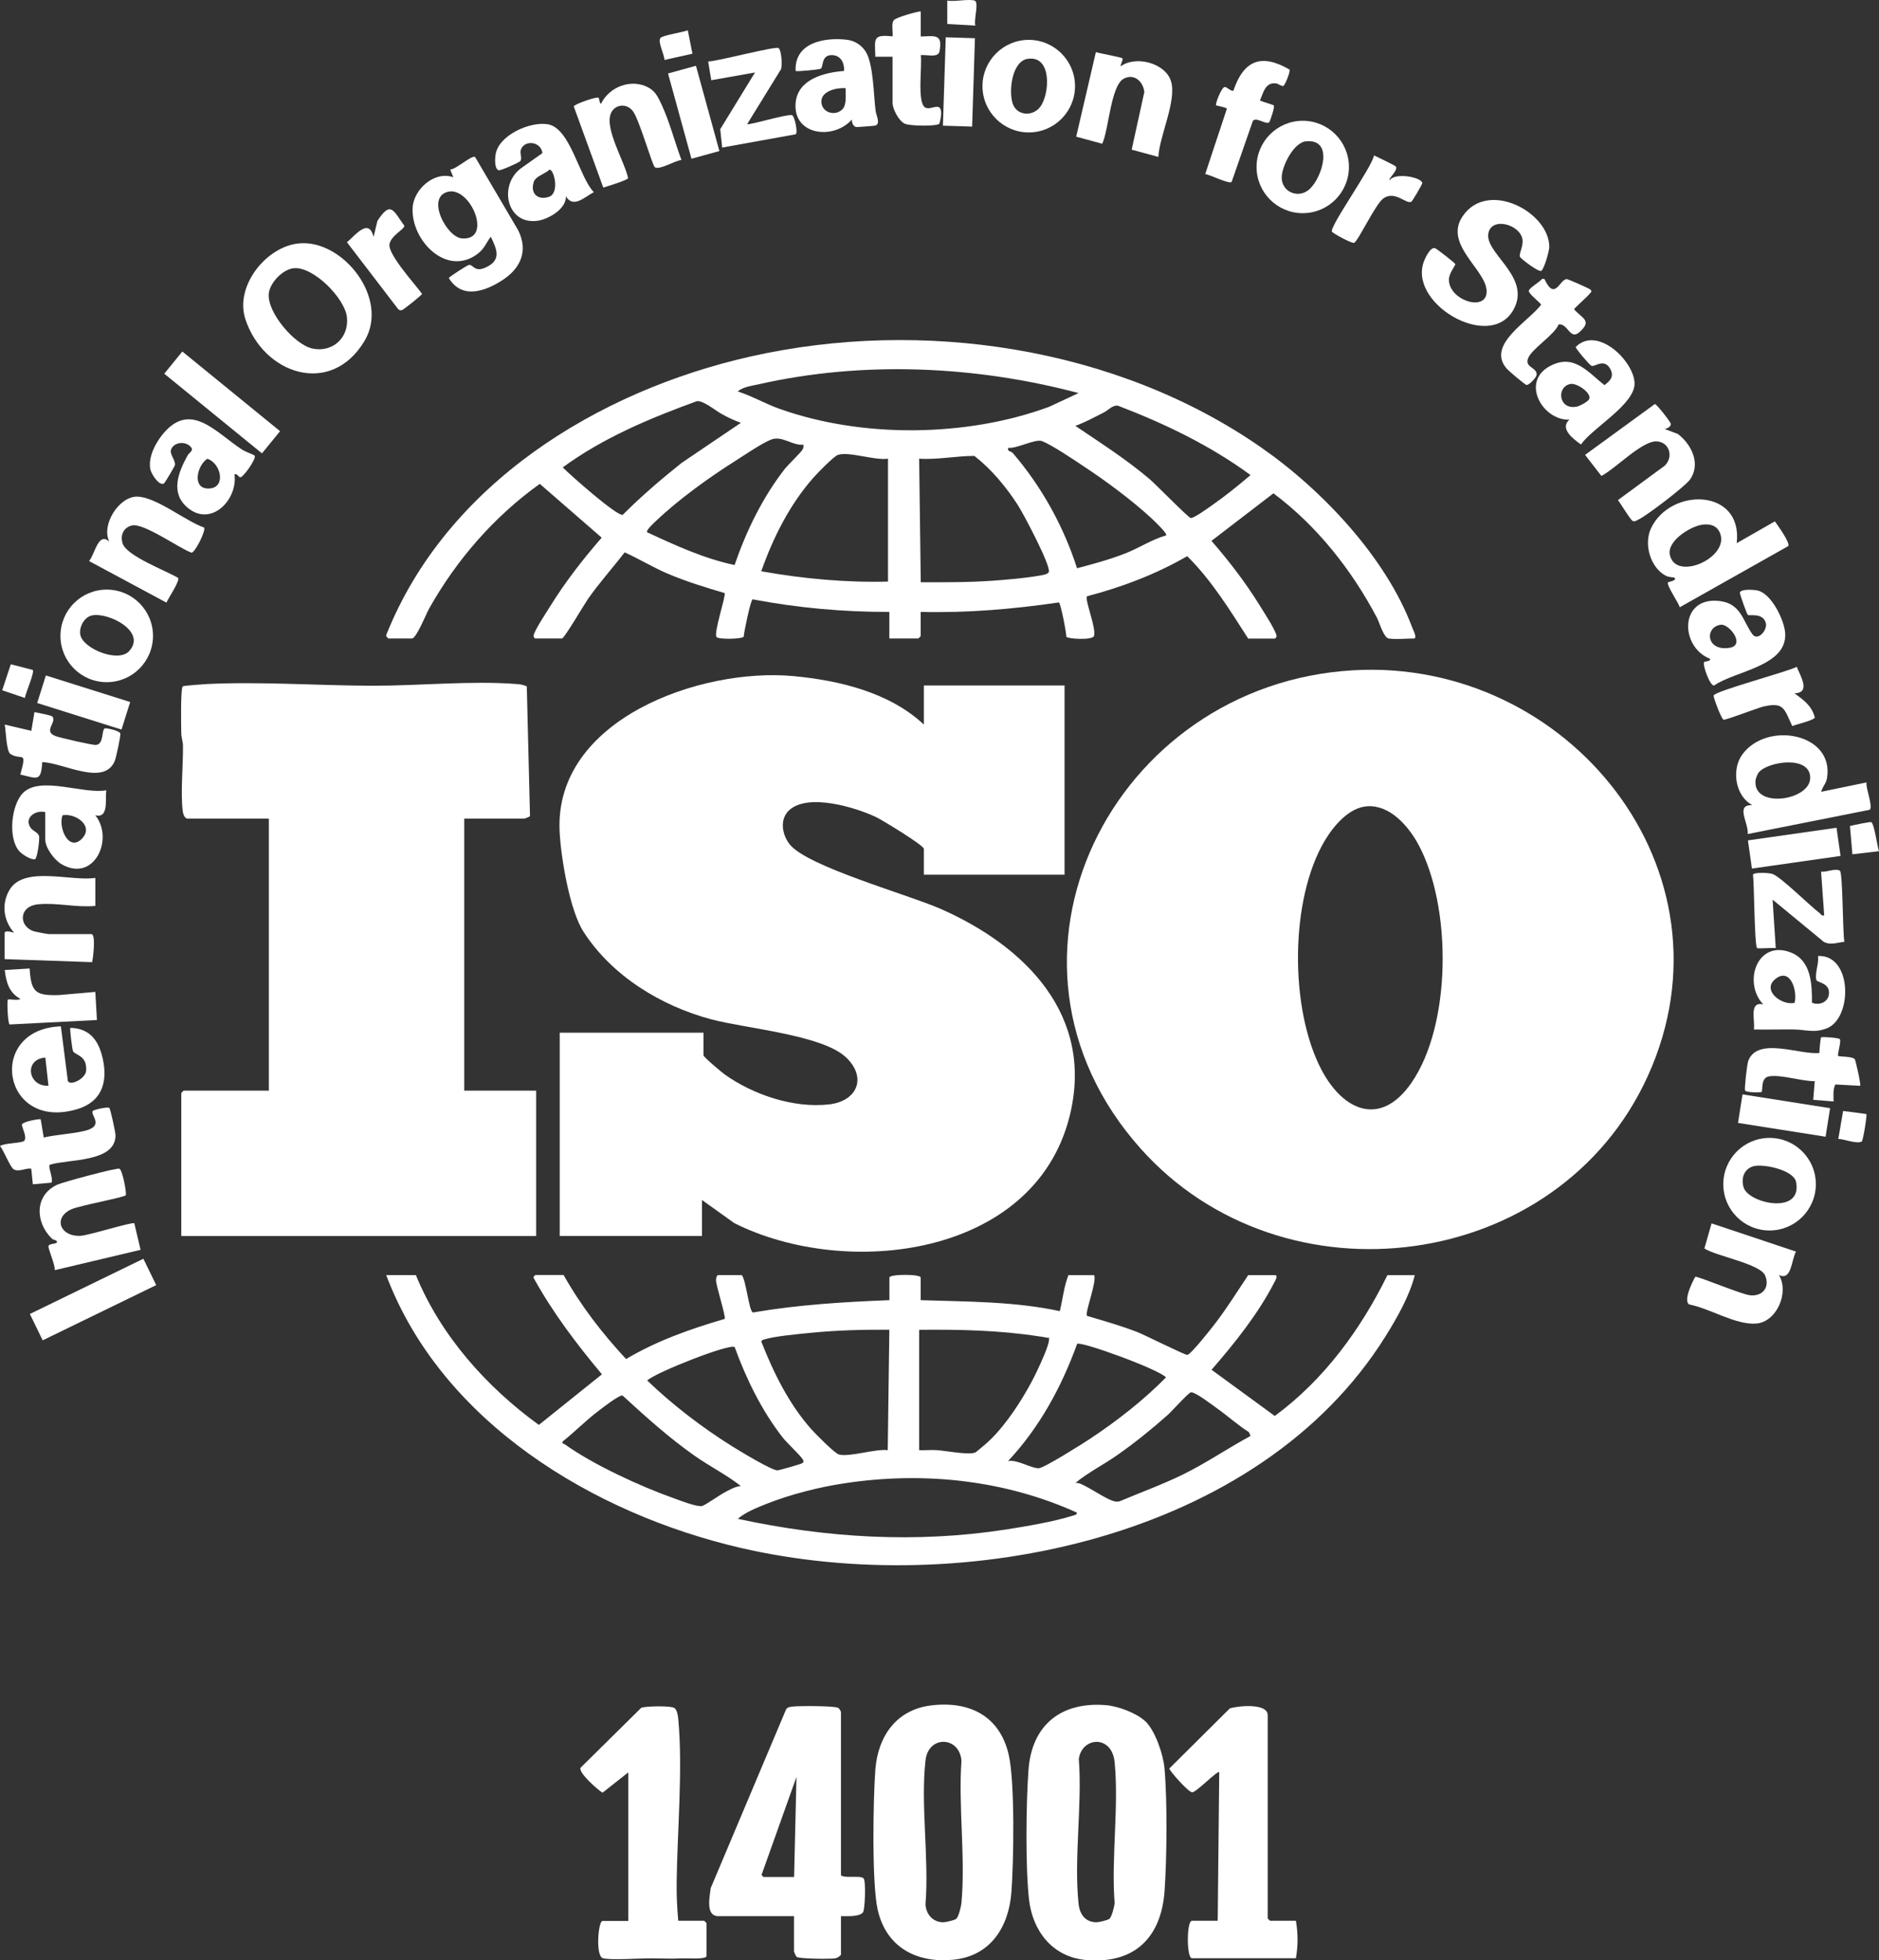
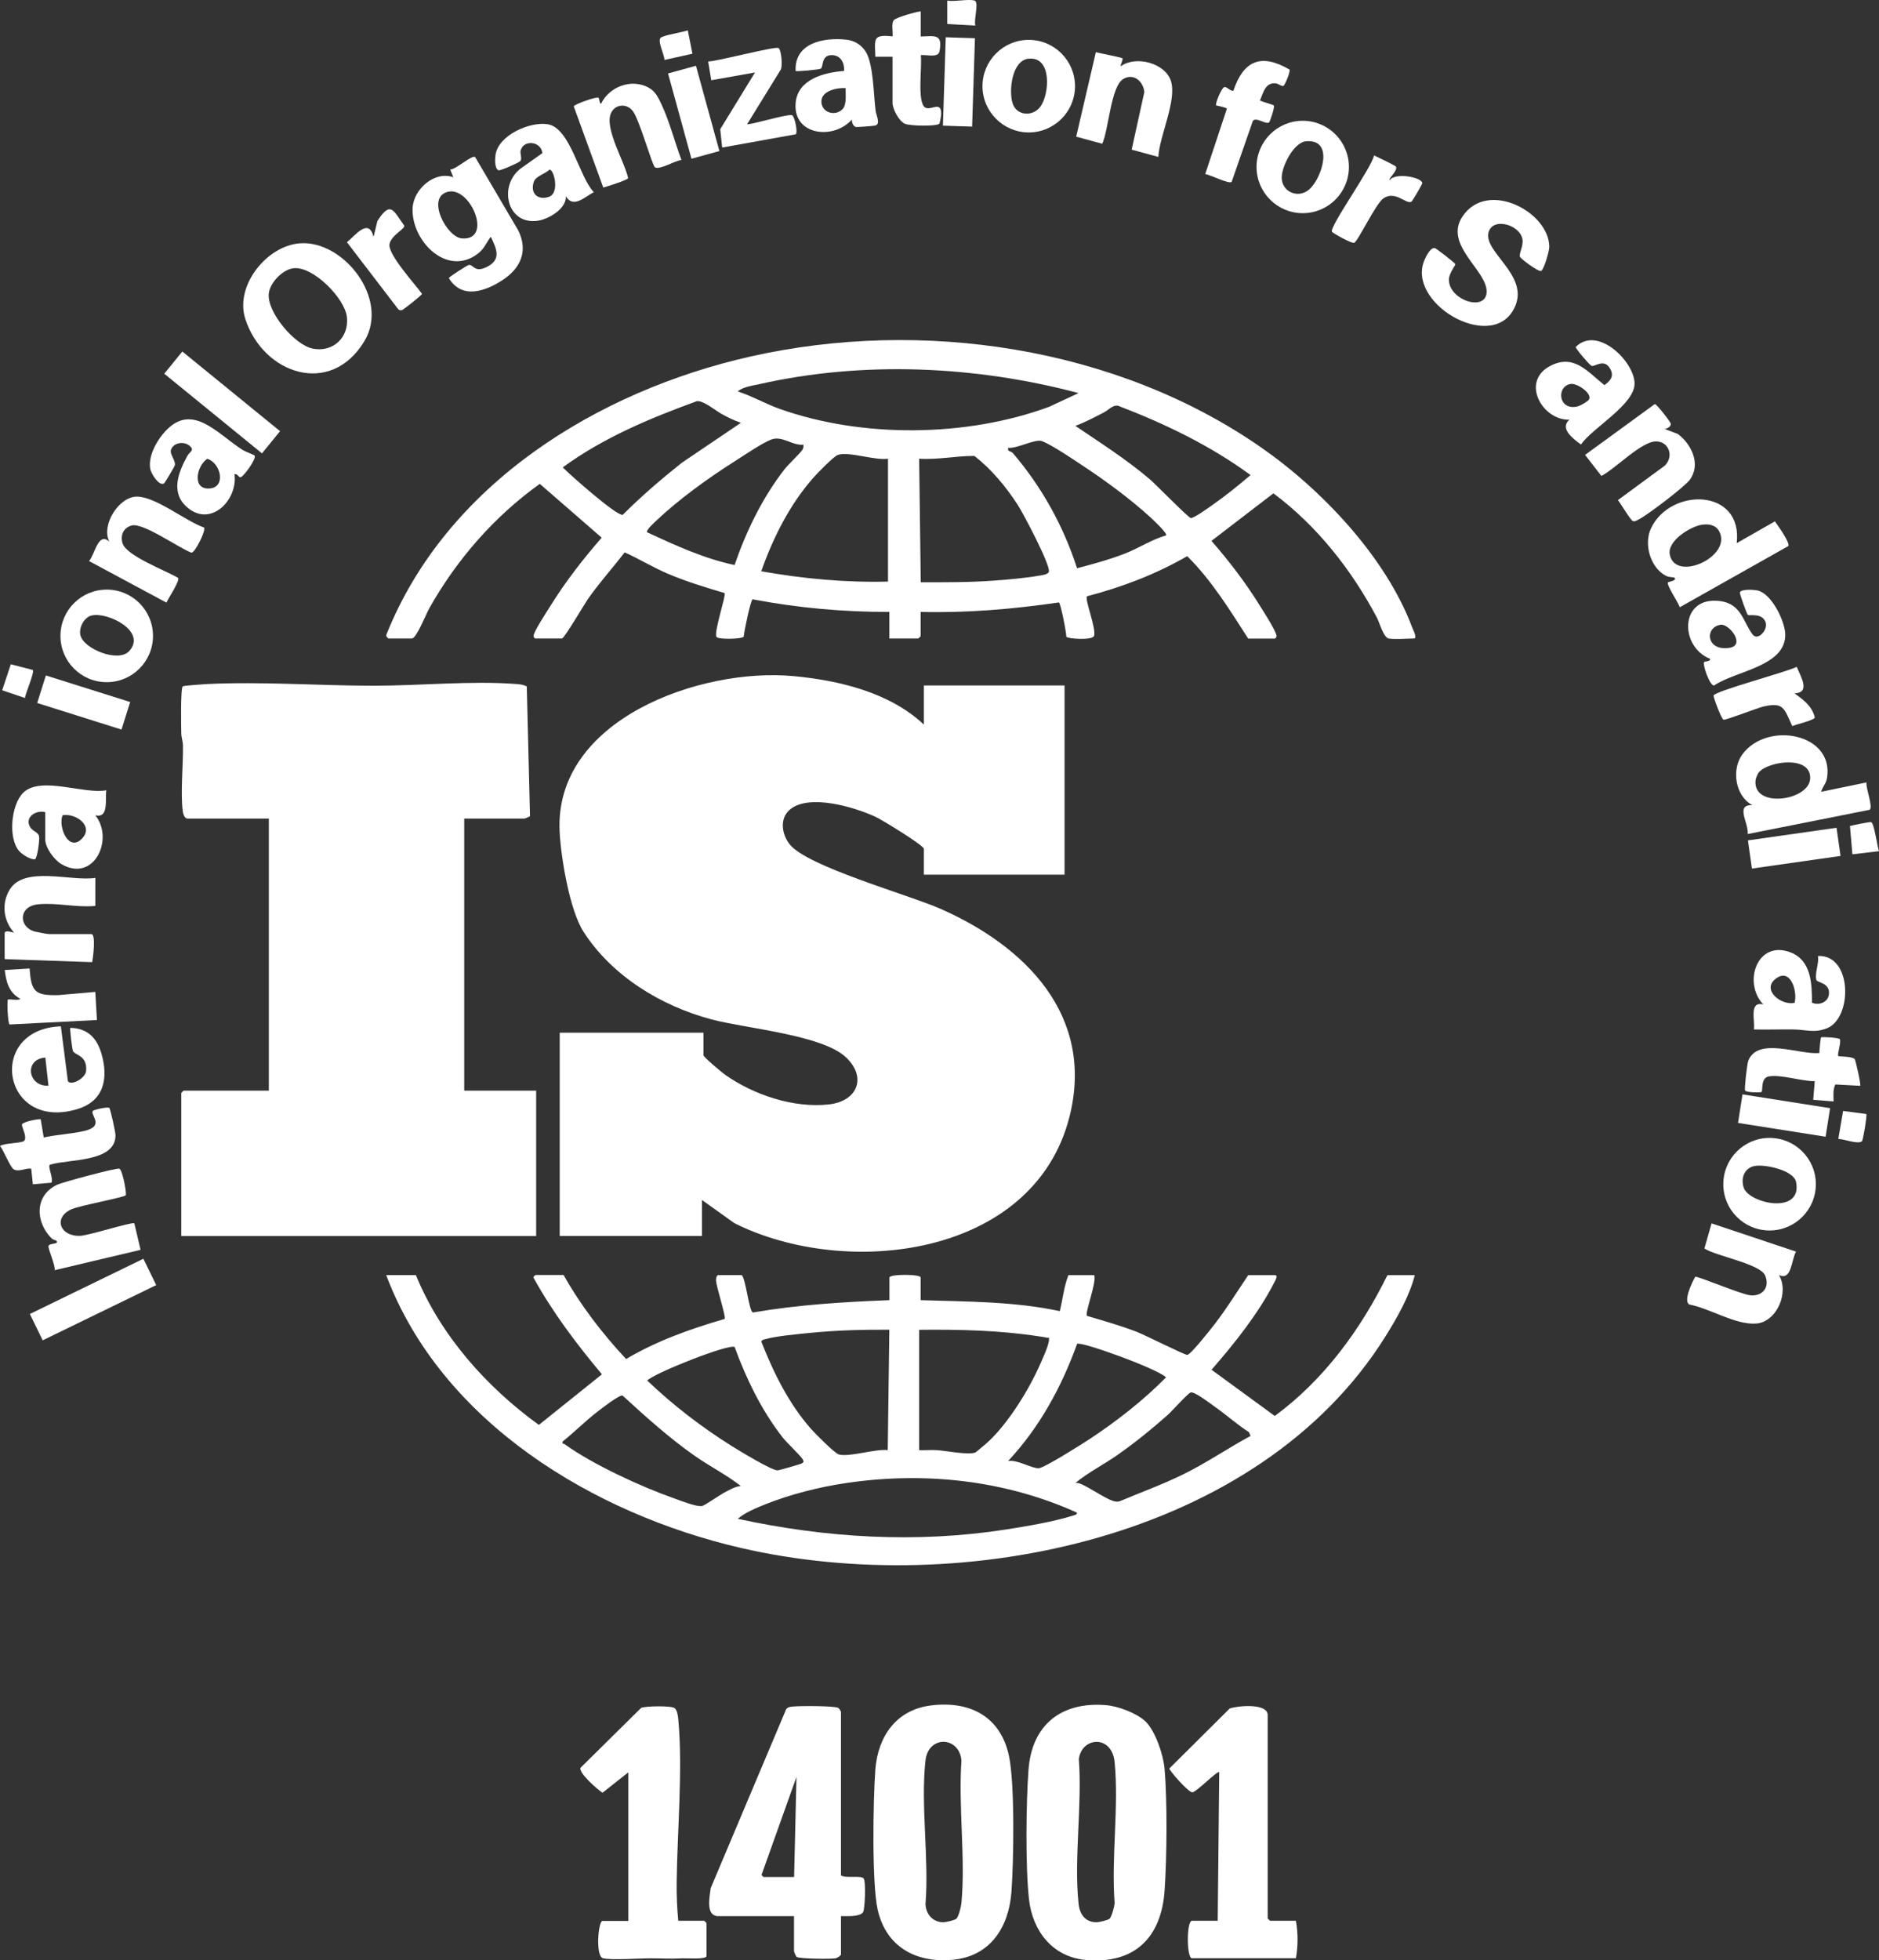
<svg xmlns="http://www.w3.org/2000/svg" id="_图层_1" data-name="图层 1" viewBox="0 0 222.54 232.1">
  <rect x="0" y="0" width="222.54" height="232.1" fill="#333333" stroke="none" />
  <defs>
    <style>
      .cls-1 {
        fill: #fff;
      }
    </style>
  </defs>
  <path class="cls-1" d="M135.64,203.79c1.19,1.13,2.14,3.97,2.28,5.59.34,3.85.28,10.54.01,14.45-.38,5.61-3.61,8.76-9.35,8.23-3.92-.36-6.29-3.42-6.71-7.18-.43-3.83-.35-11.4-.06-15.32.39-5.34,3.88-8.1,9.17-7.67,1.41.11,3.63.93,4.66,1.91ZM131.4,227.19c.27-.25.59-1.46.61-1.89-.41-5.34.52-11.42,0-16.67-.33-3.26-3.88-3-4.24-.36.42,5.45-.61,11.87-.02,17.2.14,1.22.82,2.13,2.13,2.13.27,0,1.36-.26,1.53-.42Z" />
  <path class="cls-1" d="M110.3,201.92c4.55-.55,8.15,1.28,9.18,5.9.73,3.29.58,12.56.31,16.18-.31,4.19-2.51,7.63-6.95,8.04-4.35.4-7.89-1.52-8.89-5.92-.71-3.13-.54-13.08-.28-16.58.3-3.97,2.5-7.13,6.63-7.62ZM113.26,227.19c.28-.26.57-1.45.61-1.89.49-5.35-.38-11.43,0-16.86-.26-2.88-3.92-3.01-4.26,0-.59,5.28.44,11.64,0,17.03.07,1.2.88,2.13,2.13,2.13.27,0,1.36-.26,1.53-.42Z" />
  <path class="cls-1" d="M84.88,226.86c-1.3-.19-.82-2.31-.71-3.3l8.94-21.19c.2-.27.53-.29.84-.32.75-.08,4.92-.09,5.34.17.1.06.31.4.31.48v19.35c.62.38,2.38-.05,2.69.37.28.37.15,3.7-.08,4-.44.57-1.95.44-2.61.45v4.54c0,.14-.45.42-.65.46-.55.1-4.28.06-4.6-.17-.08-.06-.31-.6-.31-.66v-4.17h-9.16ZM94.05,222.24l.28-11.85-4.09,11.47c-.16.11.18.38.2.38h3.61Z" />
  <path class="cls-1" d="M153.48,227.42c.26,1.47.26,2.97,0,4.44h-12.31c-.65,0-.65-4.44,0-4.44h3.05l.18-17.59c-.2-.24-2.75,2.42-3.21,2.38-.49-.04-2.74-2.62-2.7-2.82l7.16-7.11c.94-.32,4.49-.66,4.49.79v24.07s.26.28.28.28h3.05Z" />
  <path class="cls-1" d="M80.35,227.42h3.05s.28.26.28.28v3.89c0,.45-2.39.25-2.87.28-1.45.08-2.33,0-3.7,0-1.16-.01-4.94.24-5.72-.02-.88-.29-.54-4.41-.03-4.41h3.05v-17.59l-3.05,2.41c-.56-.34-2.89-2.38-2.6-2.96l7.18-7.09c.54-.22,3.56-.27,3.95.03.33.25.42,1,.45,1.4.54,5.88-.13,13.26-.2,19.25-.02,1.53.05,3.03.19,4.54Z" />
  <g>
    <g>
      <path class="cls-1" d="M22.12,96.9c-.29-.08-.43-.54-.47-.82-.29-2.16.05-5.47.02-7.79,0-.48-.19-.94-.2-1.46-.02-.78-.1-5.37.18-5.57.12-.08,2.45-.25,2.87-.27,6.51-.31,13.14.19,19.62.2,5.49.01,11.69-.62,17.05-.2.42.03.82.09,1.2.28l.38,15.35c-.02.08-.61.3-.66.3h-7.13v32.21h8.52v17.22H21.47v-16.94s.26-.28.28-.28h10.09v-32.21h-9.72Z" />
      <g>
-         <path class="cls-1" d="M160.29,79.36c25.45-1.45,45.88,23.77,34.88,48.02-10.57,23.31-43.21,27.57-60.11,8.58-19.85-22.3-3.33-54.97,25.24-56.6ZM161.95,95.46c-2.17.13-4,2.32-5.03,4.04-4.19,7-4.19,20.03-.39,27.2,2.59,4.89,7,6.73,10.61,1.54,4.83-6.94,4.81-21.02.81-28.32-1.17-2.13-3.32-4.62-6-4.46Z" />
        <path class="cls-1" d="M109.42,85.79v-4.63h16.66v22.4h-16.66v-3.05c0-.42-4.92-3.41-5.67-3.77-2.46-1.16-7.99-2.83-10.24-.85-1.21,1.07-.9,2.9,0,4.06,2.04,2.64,14.06,5.97,17.89,7.66,10.02,4.41,18.28,12.62,15.27,24.59-4.2,16.65-26.43,19.27-39.7,12.62l-3.83-2.74v4.26h-16.85v-24.07h17.03v2.68c0,.21,2.17,2.02,2.53,2.28,3.38,2.4,8.17,4.01,12.35,3.53,3.43-.4,4.48-3.28,1.95-5.61-2.86-2.64-11.84-3.37-15.91-4.46-5.96-1.59-11.78-5.14-15.15-10.4-1.62-2.53-2.66-8.75-2.81-11.82-.67-13.3,16.7-19.44,27.68-18.42,5.45.51,11.39,1.93,15.46,5.74Z" />
      </g>
    </g>
    <path class="cls-1" d="M164.49,75.61c-.62-.1-1.1-1.87-1.41-2.47-3-5.67-7.1-10.88-12.26-14.73l-7.34,5.63c2.05,2.35,3.98,4.86,5.63,7.51.49.79,1.89,2.93,2.07,3.68.05.2-.13.38-.2.38h-3.15c-2.19-3.41-4.33-6.89-7.22-9.76-3.71,2.14-7.73,3.67-11.87,4.75-.3.4,1.13,3.8.83,4.7-.18.53-3.13.35-3.28.09.01-.51-.68-4.01-.88-4.06-5.43.79-10.88,1.26-16.37,1.12v2.87s-.26.28-.28.28h-3.43v-3.15c-5.42.02-10.87-.48-16.19-1.49-.23.03-1.03,3.88-1.06,4.42-.19.3-3,.35-3.22.04-.36-.5,1.16-4.95.96-5.2-2.29-.68-4.57-1.37-6.77-2.31-1.75-.75-3.34-1.73-5.07-2.51-1.42,1.85-3,3.6-4.34,5.51-.45.65-2.81,4.69-3.09,4.69h-3.15c-.07,0-.25-.17-.2-.38.16-.68,1.5-2.69,1.95-3.42,1.79-2.89,3.88-5.58,6.11-8.14l-7.33-6.37c-5.39,3.85-9.88,9.01-13.12,14.79-.35.63-1.5,3.52-2.03,3.52h-2.78s-.35-.28-.25-.43c7.11-17.84,25-28.87,43.14-32.96,20.25-4.56,43.31-1.16,60.46,10.76,7.2,5,14.8,13.01,17.91,21.34.09.25.65,1.29.19,1.29-.85,0-2.2.13-2.96,0ZM127.74,46.54c-12.18-3.23-25.46-3.84-37.8-1.06-.79.18-2,.33-2.56.87,1.67.53,3.23,1.44,4.9,2.04,9.82,3.51,22.22,3.38,31.99-.23l3.47-1.62ZM87.75,50.06c-.79-.27-1.62-.67-2.34-1.08s-2.13-1.58-2.88-1.48c-5.55,2.02-11.09,4.33-15.88,7.84.83.85,6.37,5.76,7.1,5.62,2.2-2.2,4.55-4.22,6.99-6.16l7.01-4.74ZM127.37,50.43c2.99,2.02,6.03,3.96,8.79,6.3.75.64,4.53,4.52,4.86,4.6s2.09-1.2,2.52-1.5c1.58-1.1,3.1-2.33,4.57-3.58-4.78-3.51-10.16-6.09-15.69-8.21-.66-.11-1.13.52-1.71.81-1.09.55-2.18,1.15-3.34,1.57ZM95.16,52.65c-1.34.14-2.51-1.11-3.84-.6-1.06.41-3.22,1.88-4.29,2.56-3.02,1.9-6.7,4.56-9.28,7.02-.23.22-1.28,1.15-1.11,1.39,3.34,1.55,6.72,3.11,10.36,3.88,1.38-4.02,3.32-8.01,5.94-11.37.46-.58,1.92-1.94,2.12-2.32.1-.19.12-.35.09-.55ZM138.11,63.39c.2-.22-1.58-1.88-1.85-2.13-2.24-2.06-5.32-4.34-7.87-6.02-1.17-.78-3.79-2.55-4.97-3.01-.8-.31-2.99.92-4.01.79-.13.5.31.34.56.64,3.41,3.99,5.98,8.62,7.59,13.62,1.92-.5,3.88-1.04,5.73-1.76,1.64-.65,3.14-1.65,4.82-2.13ZM105.16,54.31c-1.52.24-4.65-.89-5.92-.45-.5.17-2.42,2.15-2.88,2.67-2.82,3.18-4.8,7.13-6.2,11.11,4.95.88,9.99,1.35,15.01,1.22v-14.55ZM109.04,68.94c2.87,0,5.75.02,8.61-.19,1.64-.12,3.74-.3,5.35-.58.31-.05,1.12-.14,1.22-.46.24-.75-3.04-6.95-3.69-7.94-1.38-2.13-3.13-4.24-5.13-5.79-2.19,0-4.34.47-6.54.33l.19,14.63Z" />
    <path class="cls-1" d="M49.25,150.96c2.93,7.16,8.36,13.25,14.57,17.75l7.47-5.99c-2.99-3.57-5.81-7.29-8.07-11.38-.16-.11.17-.38.2-.38h3.33c2.03,3.62,4.58,6.92,7.4,9.95,3.64-2.16,7.63-3.57,11.68-4.75.17-.25-1-3.83-1.03-4.57,0-.21.07-.62.27-.62h2.78c.51.56.85,4.27,1.32,4.43,5.35-.92,10.75-1.25,16.17-1.46v-2.68c0-.42,3.7-.42,3.7,0v2.68c5.5.18,11.08.14,16.48,1.3.34-1.4.5-2.97,1.02-4.26h3.05c.33.82-1.13,4.45-.85,4.82,1.98.59,3.97,1.15,5.89,1.89.94.36,5.65,2.73,5.98,2.73.4,0,2.87-3.15,3.31-3.72,1.41-1.84,2.62-3.8,3.91-5.72h3.15c.47,0,.03.67-.06.86-1.89,3.7-4.72,7.23-7.43,10.34l7.49,5.47c5.82-4.28,10.17-10.23,13.34-16.67h3.24c-.61,2.44-2.09,5.04-3.44,7.2-15.02,24.11-50.23,31.14-76.36,25.1-17.48-4.04-35.46-14.9-42.02-32.31h3.52ZM105.34,157.44c-3.11-.02-6.25.06-9.35.37-1.47.15-4.03.37-5.36.75-.2.06-.34.05-.47.27,1.46,3.71,3.26,7.37,5.91,10.37.49.55,2.77,2.86,3.28,3.01,1.2.35,4.37-.7,5.79-.51l.19-14.26ZM108.86,157.44v14.26c.7.03,1.42-.05,2.13,0,1.03.07,3.75.61,4.53.27.08-.03.83-.68,1.02-.83,2.46-2.02,5.03-6.11,6.37-9,.35-.75,1.3-2.79,1.33-3.49.02-.43-.04-.21-.28-.27-.26-.07-.66-.12-.95-.16-4.66-.72-9.42-.82-14.14-.77ZM119.41,172.99c1.05-.21,2.75.88,3.61.85.64-.02,5.21-2.91,6.07-3.48,3.19-2.11,6.33-4.56,9.01-7.28-.96-1-10.07-4.3-10.53-3.97-1.85,5.11-4.44,9.88-8.17,13.87ZM87,159.49c-.6-.43-9.31,2.99-10.35,3.96,3.01,2.89,6.47,5.54,10.01,7.76.84.52,4.75,2.91,5.43,2.88.18,0,2.76-.74,2.89-.83.23-.16.22-.22.1-.46-.22-.41-1.88-1.96-2.39-2.61-2.47-3.16-4.32-6.95-5.68-10.7ZM148.11,170.02l-.19-.45c-1.34-.86-2.53-1.93-3.82-2.85-.54-.38-2.6-1.98-3.07-1.86-.32.08-2.24,2.23-2.72,2.66-1.88,1.67-3.92,3.32-5.98,4.76-1.62,1.14-3.45,2.05-4.95,3.29.24,0,.47.05.69.15,1.06.47,2.85,1.71,3.75,1.99.27.08.52.13.79.04,2.47-1.04,5.01-1.96,7.43-3.14,2.79-1.36,5.36-3.13,8.08-4.6ZM87.75,175.95c-1.71-1.33-3.65-2.31-5.43-3.55-3.06-2.14-5.84-4.65-8.59-7.17-.38-.1-2.53,1.57-3,1.94-1.42,1.09-2.69,2.39-4.09,3.5-.08.36.1.23.23.32,3.33,2.4,8.97,5,12.87,6.38.73.26,2.81,1.09,3.42.94.35-.09,2.01-1.25,2.54-1.54.63-.34,1.34-.76,2.04-.83ZM127.56,179.1c-8.58-3.88-18.15-4.89-27.46-3.49-3.09.46-6.48,1.32-9.38,2.47-1.1.44-2.47.99-3.34,1.75,10.44,2.26,21.12,2.91,31.72,1.27,2.39-.37,5.71-.93,7.97-1.65.21-.07.45-.06.48-.35Z" />
    <g>
      <path class="cls-1" d="M182.52,32.07c-.29.17-2.35-1.39-2.49-1.64-.19-.36.43-1.29.28-2.12-.33-1.76-3.64-2.65-4.03-.71-.47,2.29,4.67,4.93,3.21,8.56-2.33,5.77-12.53.11-10.92-5,.16-.51.8-1.94,1.39-1.78.15.04,2.36,1.74,2.4,1.89s-.76,1.08-.76,1.84c0,2.43,4.37,3.85,4.47,1.48.11-2.56-5.13-5.57-2.86-8.96,2.95-4.42,10.28-.52,10.28,3.6,0,.5-.61,2.64-.96,2.85Z" />
      <path class="cls-1" d="M205.69,64.31l4.52-2.58c.3.43,1.85,2.55,1.58,2.93l-12.85,7.24c-.13-.53-1.62-2.65-1.39-2.96.03-.04,1.17-.2.74-.56-.04-.03-.63-.02-1-.21-1.83-.96-2.63-3.74-1.76-5.6,2.28-4.89,10.91-4.8,10.16,1.74ZM201.57,62.13c-1.36.2-4.11,1.89-3.81,3.52.63,3.34,7.4.26,5.87-2.71-.42-.8-1.24-.93-2.06-.81Z" />
      <path class="cls-1" d="M201.82,78.4c.1-.14.76-.04.72-.39-3.66-1.44-3.64-7.48,1.19-6.84,2.5.33,2.7,2.42,3.83,3.94.62.84,1.82-.52,1.57-1.37-.37-1.24-1.94-.78-2.13-.94-.11-.09-.98-2.51-.94-2.64.13-.45,1.65-.34,2.08-.25,1.65.34,3.19,3.51,3.29,5.06.23,3.94-5.92,4.45-8.43,6.2-.53-.01-1.37-2.49-1.18-2.76ZM203.79,73.97c-1.94.29-1.72,3.18,1.05,2.73,1.94-.31-.05-2.88-1.05-2.73Z" />
      <path class="cls-1" d="M185.88,49.69c-3.18.12-5.8-4.46-2.34-6.33,2.83-1.53,4.44.61,6.48,2.24.72-.52,1.18-1.06.68-1.94-.73-1.3-1.85-.16-2.22-.35-.27-.14-1.9-2.06-1.86-2.23,2.57-2.57,6.9,1.69,6.97,4.28.07,2.52-4.99,5.29-6.35,7.27-.92-.66-2.57-1.9-1.36-2.95ZM186.01,45.46c-1.73.31-1.43,3.18.8,2.67.32-.07,1.24-.58,1.39-.84.39-.71-1.42-1.96-2.19-1.83Z" />
      <path class="cls-1" d="M197.17,50.8l1.54.58c1.64,1.22,2.77,3.6,1.42,5.43-.6.82-5.1,4.24-6.05,4.69-.22.1-.41.28-.68.2s-1.48-2.12-1.78-2.49l5.54-4.07c1.1-1.05.54-2.86-1.01-2.88-1.74-.02-4.87,3.28-6.49,4.09l-1.93-2.49,8.26-6.02c.19-.03,1.85,2.09,1.89,2.33.05.34-.43.58-.72.62Z" />
-       <path class="cls-1" d="M182.91,33.02c1.25,2.72,1.8.03,2.65.03.17,0,2.73,1.13,2.82,1.25.21.27.03.29-.1.47-.23.33-1.85,1.72-1.85,1.85.99,1.13,2.16,1.32.65,2.69-1.16,1.04-1.35-1.04-2.48-.9-.54,1.31-3.23,2.89-3.64,4.06-.37,1.08,1.12,1.02,1.03,1.92-.03.3-.88,1.21-1.18,1.19-.21-.02-2.11-1.65-2.35-1.92-2.48-2.83,2.58-5.59,4.07-7.59-.23-.35-1.52-1.3-1.46-1.64.06-.37,1.3-1.04,1.57-1.41h.27Z" />
      <path class="cls-1" d="M212.54,82.09c1.07.8,2.04,1.46,2.4,2.86-.07.33-2.23.82-2.67,1.02-.97-2.06-.98-2.89-3.44-2.31-.74.18-4.42,1.62-4.7,1.55-.26-.06-1.21-2.65-1.18-2.85.07-.52,8.74-2.81,9.85-3.41.43,1.1,1.7,3.07-.26,3.14Z" />
      <g>
        <path class="cls-1" d="M215.69,93.75l5.37-1.11c-.12.64.82,2.92.37,3.24l-14.44,2.87c.14-1.29-1.53-3.51.55-3.42-2.04-1.08-2.49-4.22-1.19-6,2.92-4,10.93-2.51,10.03,2.81-.11.66-.55,1.02-.69,1.62ZM208.34,91.4c-.16.17-.4.75-.42.98-.37,3.4,6.38,2.44,6.47-.22.09-2.75-4.87-2.04-6.04-.76Z" />
        <path class="cls-1" d="M212.72,148.18c-.58.98-.5,3.52-2.04,2.78,1.26,2.03-.24,5.56-2.68,5.75s-5.52-1.81-7.94-2.26c-.72-.43.36-2.66.72-3.28.33-.08,5.41,2.07,6.48,2.19,1.5.17,2.39-.97,1.79-2.35s-5.83-2.29-7.19-3.19l.85-2.97,10,3.34Z" />
        <path class="cls-1" d="M214.6,118.72c.81.36,1.91-.03,2.01-1.01.15-1.36-1.41-1.36-1.49-1.68-.21-.84.34-1.96.19-2.84,4.1-.19,4.11,7.36,1.06,8.56-1.53.6-2.51.15-3.92.14-1.58-.02-3.16.03-4.73,0,.17-1.08-.62-3.36,1.11-2.97-2.46-2.59-.7-7.72,3.28-6.14,2.4.95,2.5,3.7,2.49,5.94ZM212.54,118.74c.37-1.34-.46-4.21-2.22-2.87-1.75,1.33.65,3.22,2.22,2.87Z" />
        <path class="cls-1" d="M215.06,140.21c0,3.02-2.45,5.48-5.48,5.48s-5.48-2.45-5.48-5.48,2.45-5.48,5.48-5.48,5.48,2.45,5.48,5.48ZM207.86,138.04c-1.25.23-1.71,1.4-1.35,2.56.59,1.89,6.98,3.3,6.21-.65-.27-1.39-3.67-2.12-4.86-1.9Z" />
-         <path class="cls-1" d="M218.45,111.51c-.82.07-1.68.45-2.47-.01l-6.04-4.98.37,5.74c-.37-.07-2.11.09-2.21-.01-.32-.31-.33-7.64-.49-8.7.23-.31,1.92-.21,2.32-.07.97.33,4.41,3.75,5.56,4.62.18.14.23.36.56.28l-.37-5.18c.6.1,1.74-.44,2.23-.1.35.24.32,7.4.53,8.42Z" />
        <path class="cls-1" d="M217.89,123.02c.23.28-.34,1.85-.17,2.02.07.07,1.68.02,1.95.37.1.13.76,3.04.64,3.15l-2.94-.16c-.31.63-.21,1.34-.21,2.01l-2.41-.19.18-2.21c-1.51.03-4.06-.83-5.45-.56-.98.19-.67,1.67-.85,1.84-.07.07-1.76.09-1.95-.17-.11-.14.23-3.14.38-3.53,1.13-2.89,6.16-.65,8.43-.92-.03-.27.13-1.78.19-1.84.11-.1,2.06.04,2.19.19Z" />
        <rect class="cls-1" x="209.59" y="126.84" width="3.42" height="10.5" transform="translate(47.94 320.26) rotate(-81.05)" />
        <rect class="cls-1" x="207.2" y="98.73" width="10.6" height="3.37" transform="translate(-12.04 30.99) rotate(-8.11)" />
        <path class="cls-1" d="M222.54,100.78l-3.15.37-.29-3.35c.35-.1,2.41-.52,2.52-.46.38.22.69,2.83.92,3.43Z" />
        <path class="cls-1" d="M221.04,131.9c.11.12-.39,3.14-.53,3.24-.52.37-2.13-.29-2.79-.29l.57-3.31,2.74.36Z" />
      </g>
    </g>
    <g>
      <path class="cls-1" d="M11.29,103.93v3.33c-2.24.22-4.54-.41-6.77-.19-2.34.22-2.35,2.67-.42,3.22.26.07,1.53.31,1.73.31h5c.54,0,.2,2.85.08,3.32l-10.36-.36v-3.05c0-.5,1.05-.05,1.11-.09-1.26-1.42-1.51-3.41-.53-5.06,1.72-2.91,7.35-.96,10.16-1.42Z" />
      <path class="cls-1" d="M7.21,121.53l.83,6.48c.38.58,2.08-.33,2.16-1.21.16-1.88-1.35-1.85-1.56-2.36-.09-.23-.4-2.64-.31-2.74,2.04.04,3.15,1.2,3.69,3.07.84,2.92.3,5.6-2.87,6.55-8.92,2.69-10.83-9.49-1.94-9.8ZM5.37,125.22c-2.56.17-2.08,3.46.37,3.33l-.37-3.33Z" />
      <path class="cls-1" d="M5.37,96.16c-1.17-.3-2.55.67-1.75,1.84.29.43.92.54,1.01,1.03.08.4-.22,2.64-.49,2.7-.49.1-1.5-.56-1.84-.93-1.39-1.53-.98-5.57.47-6.96,2.08-1.99,7.16.23,9.82-.27-.16,1.06.33,3.36-1.3,2.96,2.26,2.83-.17,8.03-4.02,5.78-.84-.49-1.91-1.94-1.91-2.91v-3.24ZM9.75,99.25c1.38-1.51-.85-3.01-2.35-2.72-.53,1.44.76,4.45,2.35,2.72Z" />
      <path class="cls-1" d="M15.91,144.85l.74,3.13-10.17,2.41c.09-.58-.8-2.54-.74-2.85.08-.4,1.35-.16.92-.66-.02-.02-.37-.08-.56-.27-1.94-1.93-2.02-5.11.7-6.35.68-.31,6.97-2,7.33-1.89s.84,2.62.78,3.14c-.2.27-5.52,1.23-6.48,1.68-2.16,1-1.32,3.25,1.1,3.13,1.02-.05,6.11-1.67,6.37-1.48Z" />
      <path class="cls-1" d="M21.09,68.4c.26.36-1.18,2.46-1.38,2.95l-9.16-4.92c.7-.82,1.08-3.51,2.4-2.3-1-1.99,1.14-5.31,3.24-5.33,2.23-.02,5.78,2.9,7.98,3.66.25.34-1.07,2.98-1.49,2.98-1.47-.53-5.74-3.6-7.09-3.22-.98.27-1.37,1.16-1.07,2.12.47,1.49,5.17,3.24,6.57,4.08Z" />
      <path class="cls-1" d="M30.16,53.96c.24.34-1.38,2.61-1.71,2.55-.22-.04-.34-.46-.68-.35.42,2.96-2.73,6.3-5.54,3.96-2.09-1.74-1.12-4.16-.05-6.13.28-.52.89-.64.32-1.17-.66-.61-1.89-.45-2.23.38-.24.58.56,1.28.44,1.89-.02.12-1.18,2.09-1.29,2.15-.59.35-1.55-1.19-1.63-1.75-.22-1.41.6-2.99,1.47-4.06,3.31-4.07,6.34-.17,9.45,1.83.31.2,1.41.61,1.45.68ZM24.55,54.32c-1.29.85-1.85,3.73.33,3.51,1.92-.19,1.26-3.02-.33-3.51Z" />
      <path class="cls-1" d="M18.12,75.29c0,3.02-2.45,5.48-5.48,5.48s-5.48-2.45-5.48-5.48,2.45-5.48,5.48-5.48,5.48,2.45,5.48,5.48ZM10.87,72.87c-.93.21-1.57,1.48-1.34,2.37.41,1.6,4.48,3.25,5.76,1.86,2.15-2.34-2.51-4.66-4.41-4.23Z" />
-       <path class="cls-1" d="M5,90.23c-.13,2.42-.63,1.91-2.59,1.48.81-2.98.2-1.6-1.17-2.43-.49-.3-.54-2.77-.68-3.49l3.15.74.37-2.22c.37.09,2.03.38,2.14.54.53.71-1.21,1.77.44,2.33.56.19,4.33,1.07,4.72,1.02.95-.12.61-1.65,1.02-1.96.09-.07,1.73.24,1.85.6.07.23-.49,2.83-.64,3.21-1.23,3.14-6.2.22-8.61.19Z" />
      <path class="cls-1" d="M12.94,131.17c.14.09.74,2.91.74,3.24.02,3.24-5.59,2.81-7.76,3.49-.31.18.43,1.61.18,2.13l-2.21.19-.19-1.85c-.67-.1-1.4.41-2.04.1-.44-.21-1.24-2.31-1.66-2.78.47-.37,2.65-.32,2.88-.63.37-.5-.36-1.62-.27-1.94.08-.3,2.07-.69,2.21-.59l.36,2.15c1.53-.35,3.36-.42,4.86-.79,2.42-.59.58-1.89.96-2.37.33-.18,1.72-.49,1.94-.34Z" />
      <rect class="cls-1" x="3.56" y="152.13" width="14.95" height="3.47" transform="translate(-66.21 20.33) rotate(-25.94)" />
      <rect class="cls-1" x="24.61" y="40.18" width="3.39" height="14.93" transform="translate(-27.24 37.94) rotate(-50.82)" />
      <path class="cls-1" d="M3.51,114.67c.17,2.83.71,3.22,3.44,3.15l4.34-.38.19,3.33-10.34.53c-.23-.15-.32-2.83-.21-2.94s1.24.15,1.48-.09c-1.36-.76-1.67-1.97-1.85-3.42l2.96-.18Z" />
      <rect class="cls-1" x="8.2" y="77.93" width="3.42" height="10.47" transform="translate(-72.39 67.65) rotate(-72.52)" />
      <path class="cls-1" d="M3.88,79.32c.24.28-.87,2.78-.93,3.32l-2.69-.91,1.02-3.08,2.59.67Z" />
    </g>
    <g>
      <path class="cls-1" d="M35.51,28.81c5.16-.4,10.65,6.57,7.66,11.56-3.99,6.67-12.01,3.92-14.12-2.62-1.26-3.92,2.54-8.64,6.45-8.94ZM34.76,31.76c-1.29.15-2.81,1.72-2.93,3.02-.2,2.22,3.07,6.05,5.18,6.49,2.38.5,4.34-1.29,4.08-3.71-.23-2.22-3.99-6.07-6.34-5.8Z" />
      <path class="cls-1" d="M56.27,18.59l5.11,8.69c1.2,2.44.29,4.49-1.89,5.9-2.05,1.33-4.79,2.28-6.33-.25,0-.14,2.13-1.49,2.34-1.55.57-.14.66,1.01,2.21.2,1.73-.9,1.06-2.18.42-3.55-.56.71-.71,1.34-1.47,1.95-3.71,2.94-8.01-1.52-7.79-5.38.12-2.2,2.6-4.41,4.82-3.61l-.37-.92c.65.02,2.57-1.75,2.95-1.48ZM53.08,22.7c-2.68.61-.2,5.39,1.63,5.53,3.7.27,1.04-6.13-1.63-5.53Z" />
      <path class="cls-1" d="M80.71,18.95c-.72.03-2.61,1.23-3.15.85-.32-.22-1.83-5.63-2.61-6.65-.73-.96-2.15-.83-2.61.3-.74,1.83,1.65,5.71,2.05,7.64-.02.22-2.5.99-2.94,1.12l-3.5-9.62c.08-.25,2.71-1.18,2.93-1.02.12.08.09.64.3.72.98-2.04,3.61-3.02,5.63-1.92.82.45,1.15,1.17,1.53,1.98.95,2.02,1.58,4.49,2.37,6.6Z" />
      <path class="cls-1" d="M67.02,23.21c.1,1.49-2.02,2.72-3.29,2.92-3.68.57-4.73-4.11-2.09-6.16l2.6-1.84c-.16-1.42-2.2-1.62-2.57-.34-.12.41.23,1-.07,1.3-.18.18-2.36,1.16-2.56,1.07-.49-.22-.42-1.37-.35-1.84.34-2.31,4.06-3.95,6.17-3.61,2.69.42,3.74,6.29,5.47,8.04-1.12.6-2.45,1.97-3.33.46ZM65.08,20.08c-.49.51-1.63.76-1.86,1.45-.45,1.34.44,2.22,1.78,1.78,1.31-.43.63-3.23.08-3.23Z" />
      <path class="cls-1" d="M132.93,6.92c.12.17-.29.79-.18.92,1.77-1.29,5.25-.38,5.93,1.75.73,2.3-1.37,6.52-1.49,8.99l-3.16-.86,1.5-6.83c-.14-1.27-1.25-2.25-2.48-1.55-1.5.86-1.74,6.08-2.51,7.68l-3.08-.84,2.33-10.01c.44.15,3.05.61,3.15.74Z" />
      <path class="cls-1" d="M100.9,14.14c-2.12,2.45-6.99,1.93-6.67-1.94.24-2.83,3.38-3.62,5.74-3.8.05-1.03-.45-1.93-1.57-1.87-1.15.07-.86,1.38-1.19,1.6-.16.11-2.87.37-2.98.27-.16-3.33,3.35-4,6.02-3.7.96.11,1.77.61,2.28,1.42.92,1.45.93,5.13,1.17,6.98.08.63.67,1.65-.12,1.78-.21.04-2.08.18-2.19.16-.37-.09-.51-.55-.5-.9ZM100.16,10.44c-1.01-.08-2.88.31-2.88,1.57,0,1.33,1.64,1.81,2.5.92.54-.56.34-1.78.38-2.49Z" />
      <path class="cls-1" d="M127.32,10.2c0,3.03-2.46,5.48-5.48,5.48s-5.48-2.46-5.48-5.48,2.46-5.48,5.48-5.48,5.48,2.46,5.48,5.48ZM121.78,6.95c-1.94.25-2.33,3.8-1.85,5.29s2.39,1.59,3.27.41c1.13-1.51,1.41-6.06-1.42-5.69Z" />
      <path class="cls-1" d="M159.76,19.77c0,3.02-2.45,5.47-5.47,5.47s-5.47-2.45-5.47-5.47,2.45-5.47,5.47-5.47,5.47,2.45,5.47,5.47ZM155.08,22.41c1.52-1.37,2.96-5.99-.4-5.68-1.48.13-2.92,3.03-2.88,4.35.05,1.7,2.01,2.47,3.28,1.33Z" />
      <path class="cls-1" d="M152.72,8.23c.14.2-.5,1.8-.72,1.94-.16.1-.61-.26-.85-.29-1.29-.18-1.53,1.09-1.93,2.03.26.12,1.6.5,1.65.58.13.18-.47,1.94-.56,2-.41.29-1.53-.69-1.93-.17l-2.51,7.22c-.33.28-2.59-.87-3.13-.93l2.57-7.75c-.21-.19-1.24-.34-1.28-.39-.13-.14.63-2.14,1.02-2.17.26-.02.78.58,1.03.43,1.22-3.61,3.32-4.43,6.65-2.49Z" />
      <path class="cls-1" d="M88.49,14.69c.21.17,4.59-1.18,5.29-1.06.34.06.74,2.1.46,2.27l-8.71,1.57-.23-2.17,4.12-6.72-5.18.92-.37-2.22c1.03,0,8-1.85,8.34-1.59s.47,2.06.28,2.52l-3.99,6.47Z" />
      <path class="cls-1" d="M109.05,1.36v2.96c1.68-.04,2.62-.35,2.22,1.76-.16.83-1.57.34-2.22.46.2,1.17-.49,5.7.56,6.21.7.34,1.88-.83,1.86.73,0,.19-.16,1.13-.23,1.18-.39.31-3.51.27-4.1-.02-.7-.34-1.43-1.74-1.43-2.46v-5.46h-2.04c-.04-2.09-.39-2.68,2.04-2.41.08-.53-.2-1.58.18-1.95.32-.31,2.58-.97,3.15-1.01Z" />
      <path class="cls-1" d="M44.25,28.02l.45-1.86c1.59-2.47,1.9-1.2,3.18.56.1.38-1.58,1.16-1.75,2.19-.2,1.23,3.04,4.74,3.85,5.88,0,.15-2.2,1.88-2.35,1.92-.22.06-.38.03-.52-.17l-6.02-7.86c1.01-.83,2.57-2.92,3.15-.65Z" />
      <path class="cls-1" d="M165.31,19.71c.33.46-.94,1.43-.73,1.65.56-.96,3.71-.42,3.87.3.03.12-1.17,2.15-1.28,2.21-.61.39-1.91-1.37-3.33-.38-.92.64-3.02,5.11-3.46,5.26-.32.1-2.54-1.15-2.63-1.31-.34-.57,4.79-7.71,4.98-9.04.36.16,2.49,1.19,2.58,1.31Z" />
      <rect class="cls-1" x="80.45" y="8.06" width="3.43" height="10.47" transform="translate(-.59 22.25) rotate(-15.37)" />
      <rect class="cls-1" x="108.34" y="7.96" width="10.47" height="3.46" transform="translate(100.26 122.91) rotate(-88.17)" />
      <path class="cls-1" d="M115.43.07c.55.17-.14,2.37.09,2.96l-3.33-.19V.07c.84.16,2.53-.22,3.24,0Z" />
      <path class="cls-1" d="M81.46,3.59l.55,2.77-3.32.74c.01-.62-.81-2.12-.48-2.59.23-.34,2.71-.69,3.25-.92Z" />
    </g>
  </g>
</svg>